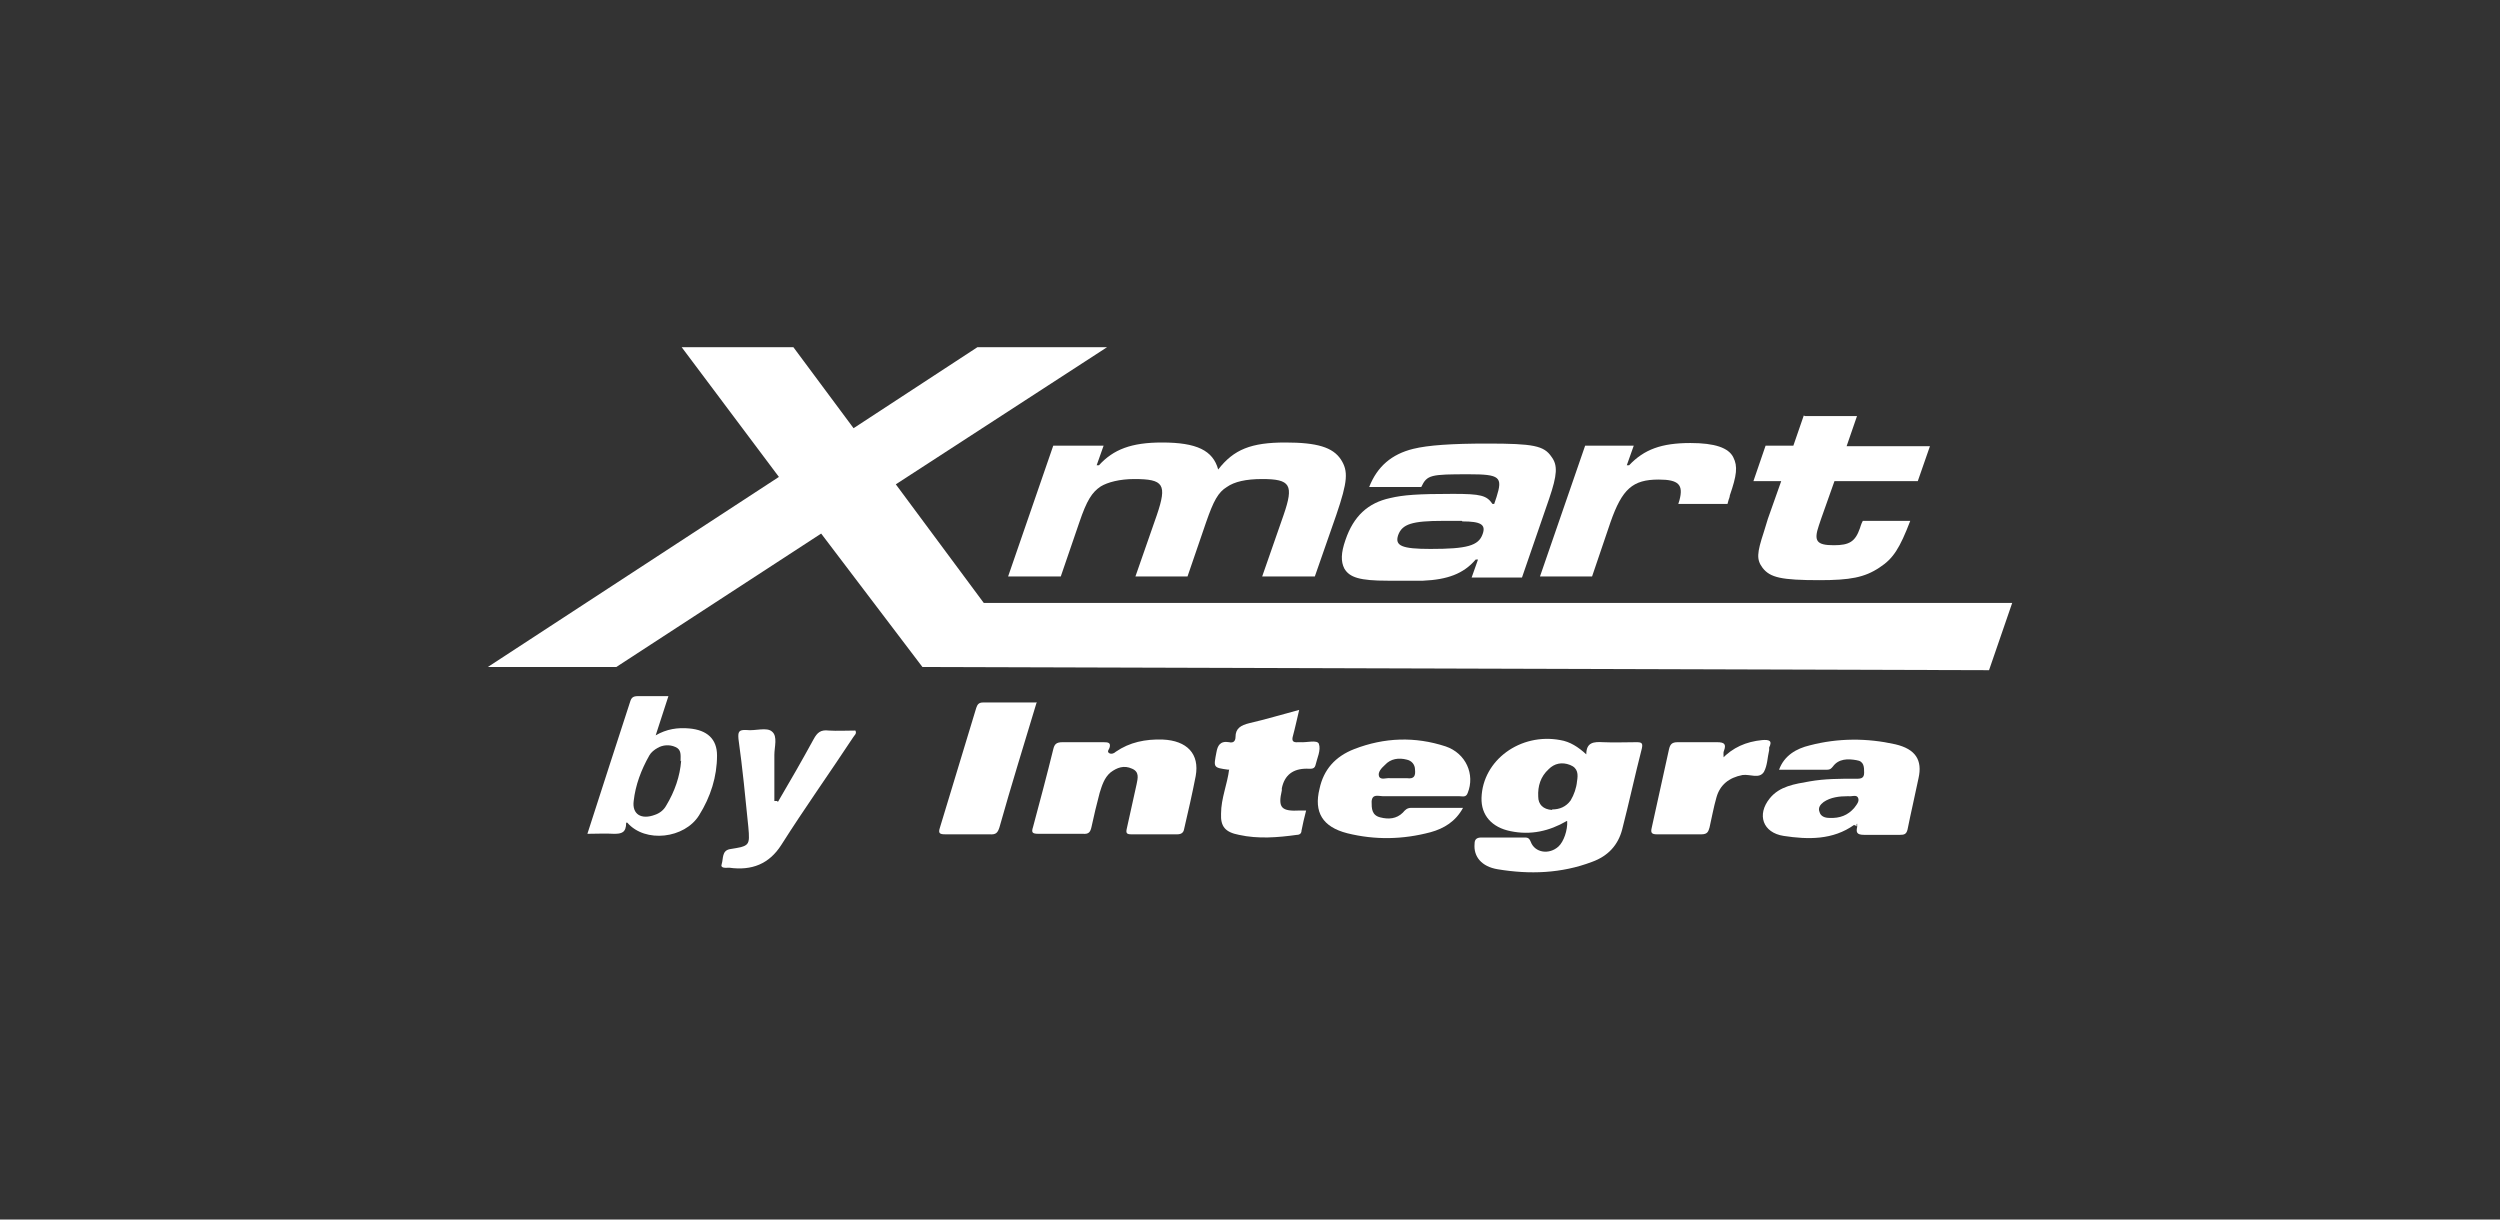
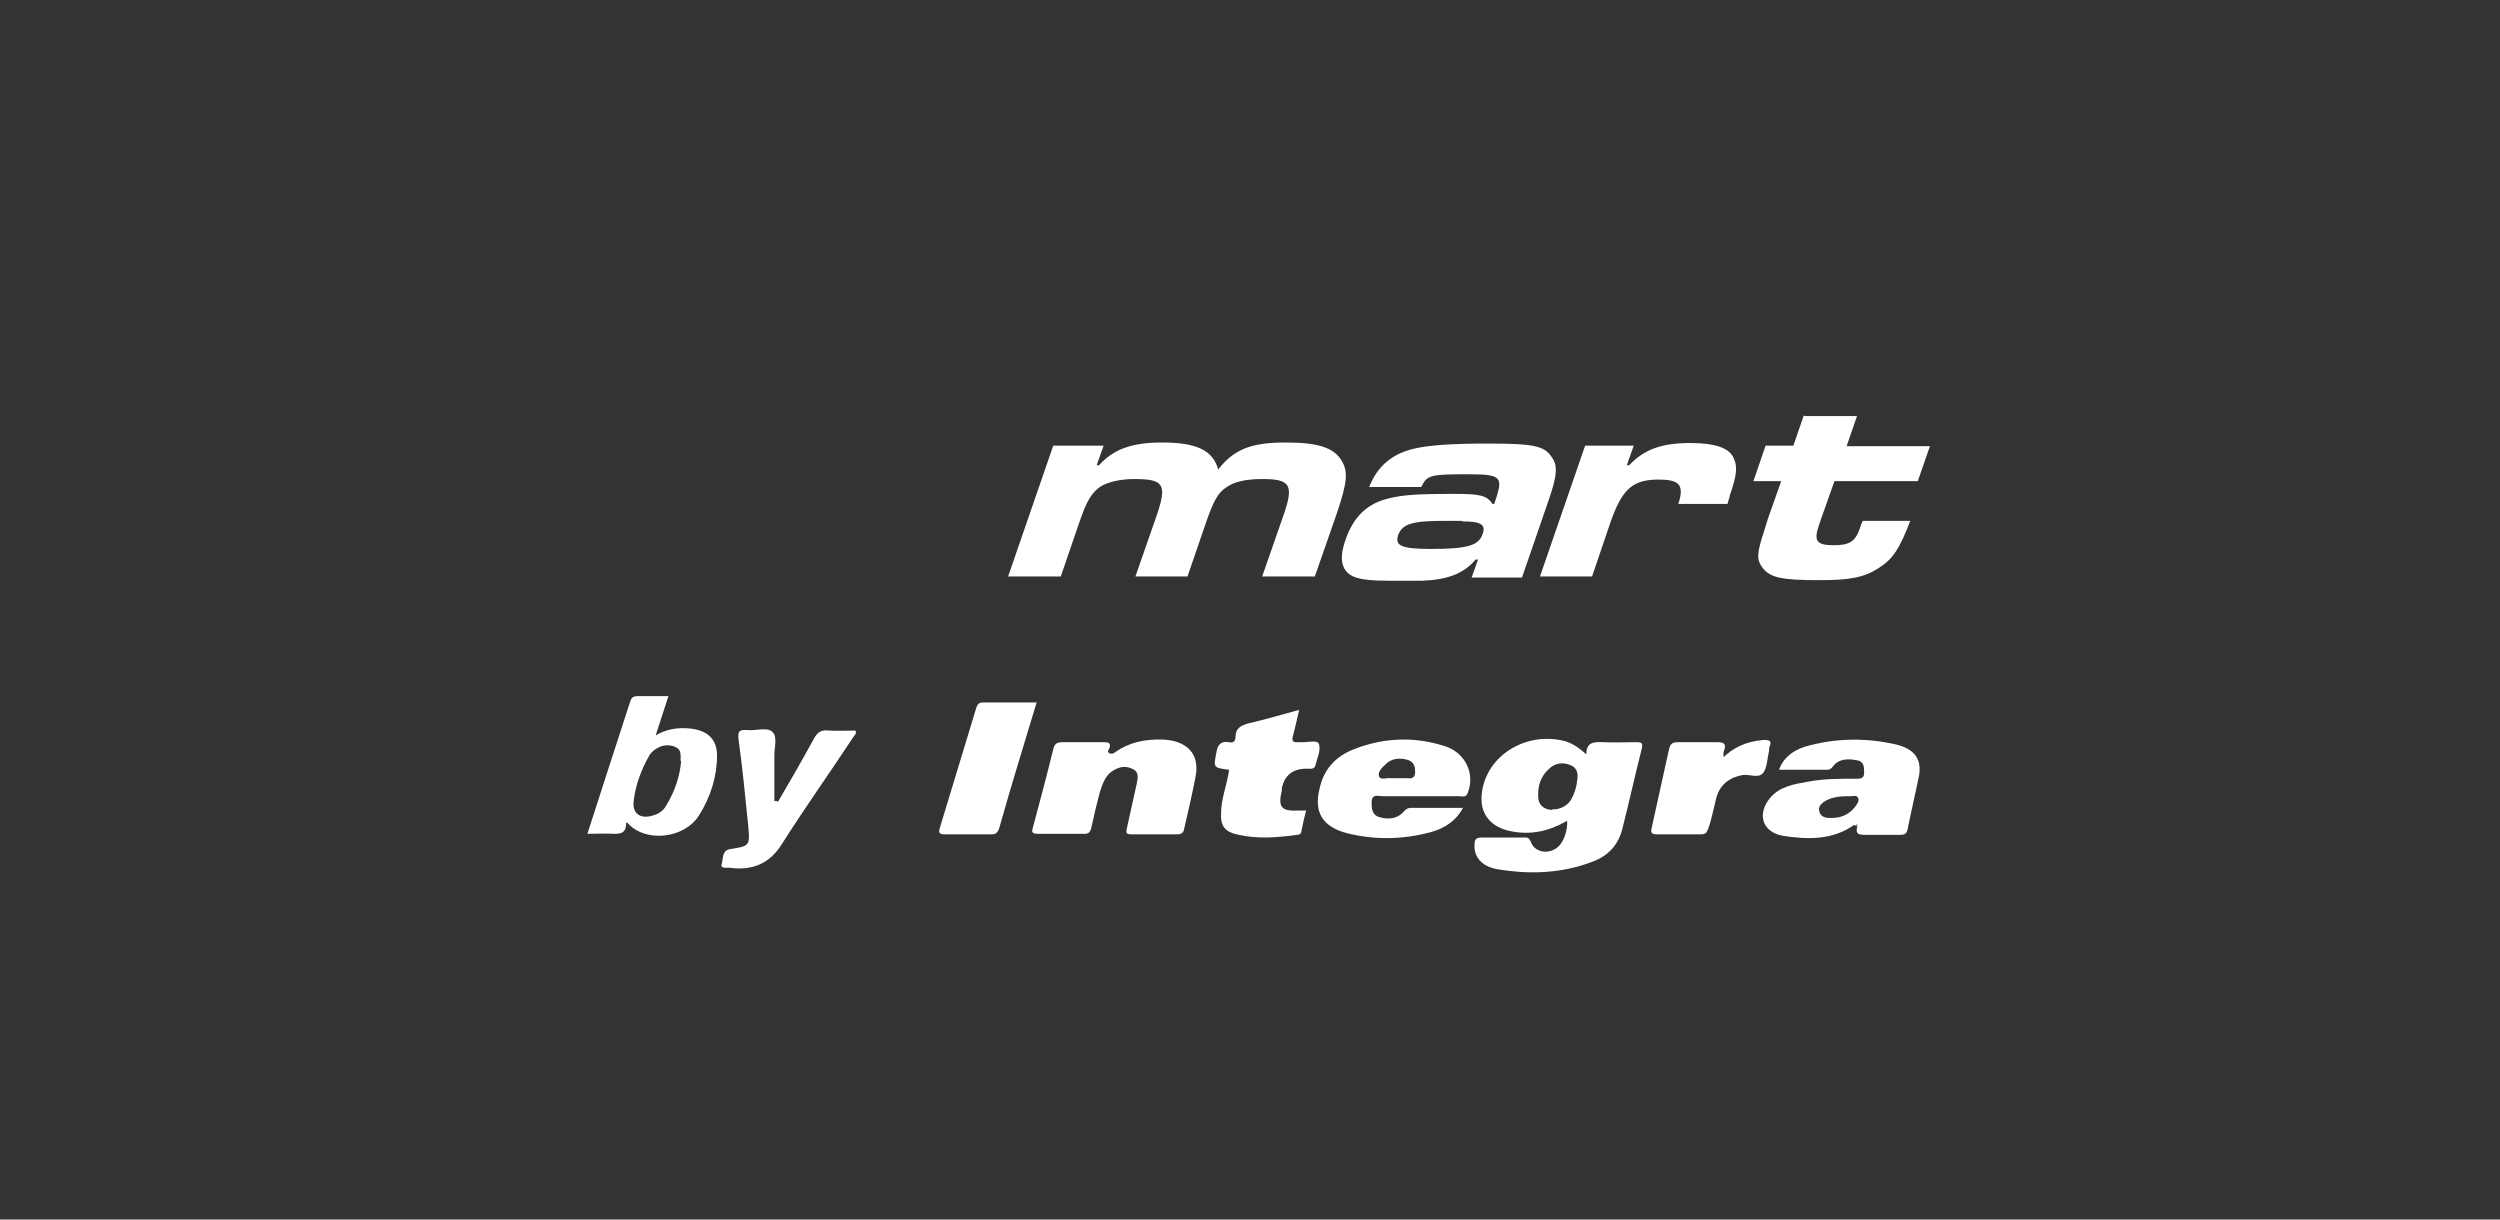
<svg xmlns="http://www.w3.org/2000/svg" width="164" height="80" viewBox="0 0 164 80" fill="none">
  <rect x="0" y="0" width="164" height="80" fill="#333333" stroke="none" />
  <path fill-rule="evenodd" clip-rule="evenodd" d="M69.093 29.237L66.132 37.816H69.587L70.802 34.273C71.295 32.814 71.637 32.293 72.206 31.911C72.662 31.633 73.459 31.425 74.408 31.425C76.344 31.425 76.572 31.772 75.889 33.787L74.484 37.816H77.901L79.116 34.273C79.609 32.849 79.913 32.293 80.483 31.946C80.976 31.599 81.736 31.425 82.799 31.425C84.659 31.425 84.887 31.807 84.203 33.787L82.799 37.816H86.253L87.658 33.787C88.417 31.564 88.455 30.904 87.962 30.14C87.43 29.341 86.405 29.028 84.317 29.028C82.077 29.028 80.938 29.48 79.913 30.8C79.572 29.549 78.508 29.028 76.231 29.028C74.218 29.028 73.041 29.48 72.092 30.522H71.941L72.396 29.237H69.093Z" fill="white" />
  <path fill-rule="evenodd" clip-rule="evenodd" d="M118.327 27.257L117.644 29.237H115.822L115.024 31.564H116.847L115.974 34.03L115.708 34.899C115.252 36.288 115.214 36.705 115.632 37.261C116.125 37.886 116.847 38.059 119.352 38.059C121.365 38.059 122.314 37.886 123.301 37.226C124.212 36.635 124.63 35.941 125.313 34.169H122.2C122.086 34.377 122.048 34.551 122.01 34.655C121.706 35.524 121.327 35.767 120.302 35.767C119.163 35.767 118.973 35.489 119.314 34.482L119.466 34.03L120.34 31.564H125.806L126.604 29.272H121.137L121.82 27.292H118.403L118.327 27.257Z" fill="white" />
  <path fill-rule="evenodd" clip-rule="evenodd" d="M93.236 31.946C93.616 31.147 93.844 31.112 96.349 31.112C98.4 31.112 98.589 31.286 98.172 32.606L98.02 33.057H97.906C97.526 32.502 97.147 32.398 95.324 32.398C93.008 32.398 92.059 32.467 91.186 32.675C89.743 32.988 88.794 33.856 88.263 35.419C87.959 36.288 87.959 36.844 88.187 37.295C88.528 37.886 89.212 38.094 91.034 38.094H93.35C94.945 38.025 96.008 37.642 96.805 36.705H96.957L96.539 37.886H99.842L101.626 32.71C102.158 31.147 102.196 30.522 101.778 29.966C101.285 29.237 100.601 29.098 97.564 29.098C95.248 29.098 93.692 29.202 92.705 29.445C91.3 29.793 90.351 30.591 89.819 31.946H93.236ZM95.932 34.204C97.147 34.204 97.488 34.412 97.26 35.037C96.995 35.802 96.235 36.01 93.844 36.01C91.945 36.01 91.49 35.802 91.718 35.107C91.983 34.377 92.629 34.169 94.679 34.169H95.894L95.932 34.204Z" fill="white" />
  <path fill-rule="evenodd" clip-rule="evenodd" d="M103.985 29.236L101.023 37.816H104.44L105.655 34.238C106.414 32.084 107.098 31.459 108.806 31.459C110.135 31.459 110.439 31.806 110.173 32.814L110.097 33.057H113.324L113.4 32.779C113.4 32.779 113.476 32.605 113.476 32.501C113.932 31.181 114.007 30.591 113.704 30C113.4 29.375 112.489 29.062 110.894 29.062C108.996 29.062 107.857 29.479 106.87 30.521H106.718L107.174 29.236H103.909H103.985Z" fill="white" />
-   <path fill-rule="evenodd" clip-rule="evenodd" d="M44.718 22.776H52.046L55.994 28.09L64.118 22.776H72.623L58.765 31.772L64.536 39.553H132L130.481 43.964L60.512 43.756L53.868 35.002L40.428 43.756H32L51.096 31.286L44.718 22.776Z" fill="white" />
  <path d="M102.769 53.863C101.63 54.523 100.415 54.801 99.086 54.523C97.871 54.28 97.15 53.481 97.188 52.335C97.264 49.868 99.731 48.062 102.351 48.548C102.997 48.653 103.528 49 104.06 49.486C104.06 48.688 104.553 48.653 105.16 48.688C105.882 48.722 106.641 48.688 107.363 48.688C107.704 48.688 107.78 48.757 107.704 49.104C107.249 50.876 106.869 52.647 106.413 54.419C106.148 55.426 105.502 56.155 104.439 56.538C102.427 57.302 100.339 57.371 98.251 57.024C97.188 56.85 96.656 56.19 96.732 55.356C96.732 55.079 96.846 54.94 97.188 54.94C98.099 54.94 99.048 54.94 99.959 54.94C100.187 54.94 100.301 54.94 100.415 55.218C100.681 55.947 101.63 56.086 102.237 55.53C102.579 55.218 102.845 54.453 102.807 53.863H102.769ZM101.82 53.099C102.313 53.099 102.731 52.925 103.034 52.508C103.262 52.126 103.414 51.675 103.452 51.258C103.528 50.806 103.528 50.389 102.997 50.181C102.465 49.973 101.971 50.077 101.592 50.459C101.06 50.945 100.87 51.571 100.908 52.265C100.908 52.751 101.212 53.099 101.82 53.133V53.099Z" fill="white" />
  <path d="M75.741 54.732C75.248 54.732 74.716 54.732 74.223 54.732C73.919 54.732 73.843 54.662 73.919 54.35C74.147 53.377 74.337 52.404 74.564 51.432C74.64 51.05 74.754 50.633 74.261 50.425C73.729 50.181 73.274 50.355 72.856 50.668C72.439 51.015 72.287 51.536 72.135 52.022C71.945 52.752 71.755 53.516 71.603 54.245C71.527 54.593 71.413 54.732 71.034 54.697C70.047 54.697 69.098 54.697 68.111 54.697C67.693 54.697 67.655 54.593 67.769 54.245C68.224 52.543 68.68 50.841 69.097 49.139C69.174 48.827 69.287 48.688 69.705 48.688C70.616 48.688 71.489 48.688 72.4 48.688C72.704 48.688 72.894 48.723 72.78 49.07C72.742 49.174 72.59 49.313 72.78 49.417C72.932 49.487 73.084 49.417 73.198 49.313C74.109 48.688 75.134 48.479 76.273 48.514C77.868 48.584 78.703 49.452 78.437 50.911C78.209 52.092 77.943 53.238 77.678 54.384C77.64 54.627 77.488 54.732 77.222 54.732C76.729 54.732 76.235 54.732 75.779 54.732H75.741Z" fill="white" />
  <path d="M121.641 54.106C120.237 55.114 118.604 55.079 117.009 54.836C115.643 54.627 115.225 53.446 116.098 52.37C116.744 51.571 117.731 51.432 118.718 51.258C119.705 51.084 120.692 51.084 121.679 51.084C121.983 51.084 122.287 51.119 122.287 50.702C122.287 50.32 122.287 49.938 121.793 49.869C121.224 49.764 120.616 49.764 120.237 50.285C120.123 50.424 120.047 50.494 119.857 50.494C118.832 50.494 117.807 50.494 116.706 50.494C117.047 49.556 117.845 49.105 118.718 48.896C120.578 48.41 122.477 48.41 124.337 48.827C125.666 49.139 126.121 49.869 125.855 51.05C125.628 52.161 125.362 53.273 125.134 54.419C125.058 54.731 124.906 54.766 124.64 54.766C123.843 54.766 123.084 54.766 122.287 54.766C121.793 54.766 121.755 54.593 121.831 54.245C121.831 54.176 121.831 54.106 121.831 54.037C121.793 54.037 121.755 54.106 121.679 54.141L121.641 54.106ZM121.224 52.231C120.654 52.231 120.085 52.3 119.629 52.613C119.401 52.786 119.25 52.995 119.363 53.273C119.439 53.55 119.705 53.655 120.009 53.655C120.692 53.69 121.224 53.481 121.641 52.995C121.793 52.786 122.021 52.543 121.869 52.3C121.755 52.126 121.451 52.265 121.262 52.231H121.224Z" fill="white" />
  <path d="M95.976 52.994C95.483 53.897 94.723 54.349 93.85 54.592C92.028 55.078 90.205 55.113 88.383 54.662C86.751 54.245 86.181 53.272 86.561 51.744C86.826 50.493 87.586 49.625 88.839 49.139C90.813 48.375 92.825 48.305 94.837 48.965C96.166 49.417 96.773 50.806 96.28 52.022C96.166 52.334 95.938 52.23 95.71 52.23C94.04 52.23 92.369 52.23 90.699 52.23C90.433 52.23 90.016 52.056 89.978 52.578C89.978 53.029 89.978 53.481 90.547 53.62C91.079 53.758 91.61 53.724 92.028 53.307C92.18 53.133 92.293 52.994 92.597 52.994C93.698 52.994 94.761 52.994 95.976 52.994ZM91.61 51.049C91.838 51.049 92.066 51.049 92.293 51.049C92.787 51.119 92.863 50.876 92.825 50.493C92.825 50.146 92.597 49.903 92.293 49.834C91.762 49.695 91.231 49.764 90.851 50.181C90.623 50.389 90.357 50.667 90.471 50.945C90.585 51.188 90.965 51.014 91.192 51.049C91.344 51.049 91.458 51.049 91.61 51.049Z" fill="white" />
  <path d="M41.077 53.969C41.077 54.629 40.773 54.698 40.28 54.698C39.71 54.663 39.141 54.698 38.533 54.698C39.482 51.781 40.394 48.898 41.343 46.015C41.419 45.771 41.532 45.667 41.836 45.667C42.482 45.667 43.127 45.667 43.848 45.667C43.583 46.501 43.317 47.3 43.013 48.238C43.734 47.821 44.456 47.717 45.215 47.786C46.392 47.89 47.037 48.481 47.037 49.557C47.037 50.947 46.62 52.267 45.86 53.483C44.911 55.011 42.33 55.323 41.153 53.969H41.077ZM44.645 49.94C44.645 49.557 44.721 49.175 44.304 49.002C43.924 48.828 43.469 48.863 43.127 49.071C42.937 49.175 42.709 49.349 42.596 49.557C42.064 50.495 41.684 51.503 41.57 52.545C41.456 53.413 42.064 53.795 42.975 53.448C43.279 53.344 43.544 53.135 43.696 52.857C44.266 51.919 44.608 50.912 44.684 49.905L44.645 49.94Z" fill="white" />
  <path d="M80.595 50.495C79.57 50.355 79.608 50.355 79.798 49.348C79.874 48.931 80.025 48.584 80.633 48.688C80.899 48.758 81.05 48.619 81.05 48.341C81.05 47.785 81.392 47.577 81.962 47.438C83.025 47.195 84.05 46.882 85.227 46.569C85.075 47.195 84.961 47.75 84.809 48.306C84.733 48.584 84.809 48.723 85.151 48.688C85.189 48.688 85.227 48.688 85.303 48.688C85.72 48.723 86.403 48.515 86.517 48.792C86.669 49.209 86.403 49.73 86.29 50.217C86.214 50.495 85.91 50.425 85.72 50.425C84.809 50.425 84.265 50.853 84.088 51.71C84.088 51.71 84.088 51.78 84.088 51.849C83.822 52.995 84.05 53.239 85.303 53.169C85.416 53.169 85.53 53.169 85.682 53.169C85.568 53.621 85.454 54.072 85.379 54.489C85.379 54.663 85.265 54.767 85.075 54.767C83.822 54.941 82.531 55.045 81.278 54.767C80.367 54.593 80.063 54.211 80.101 53.377C80.101 52.37 80.519 51.432 80.633 50.46L80.595 50.495Z" fill="white" />
  <path d="M51.026 52.614C51.824 51.259 52.621 49.87 53.38 48.48C53.608 48.063 53.836 47.855 54.367 47.924C54.937 47.959 55.506 47.924 56.114 47.924C56.227 48.133 56.038 48.237 55.962 48.376C54.405 50.738 52.773 53.03 51.254 55.427C50.457 56.678 49.318 57.129 47.837 56.921C47.647 56.921 47.23 56.99 47.344 56.678C47.458 56.33 47.343 55.809 47.875 55.705C49.166 55.496 49.204 55.496 49.09 54.246C48.9 52.336 48.71 50.391 48.444 48.48C48.407 48.029 48.444 47.855 48.976 47.89C49.545 47.959 50.305 47.681 50.647 47.994C51.026 48.306 50.798 49.001 50.798 49.522C50.798 50.529 50.798 51.537 50.798 52.544C50.874 52.544 50.912 52.544 50.988 52.544L51.026 52.614Z" fill="white" />
  <path d="M67.992 46.117C67.157 48.896 66.322 51.571 65.562 54.28C65.449 54.627 65.335 54.766 64.917 54.731C63.93 54.731 62.981 54.731 61.994 54.731C61.652 54.731 61.538 54.662 61.652 54.315C62.449 51.675 63.247 49.07 64.044 46.43C64.12 46.221 64.196 46.082 64.499 46.082C65.638 46.082 66.815 46.082 68.03 46.082L67.992 46.117Z" fill="white" />
-   <path d="M112.944 49.799C113.665 49.035 114.538 48.653 115.601 48.549C116.057 48.514 116.284 48.584 116.057 49.035C116.057 49.105 116.057 49.174 116.057 49.209C115.943 49.695 115.943 50.216 115.715 50.633C115.411 51.119 114.804 50.772 114.31 50.841C113.399 51.015 112.83 51.501 112.602 52.3C112.412 52.96 112.298 53.62 112.146 54.28C112.07 54.523 112.032 54.732 111.615 54.732C110.628 54.732 109.679 54.732 108.691 54.732C108.35 54.732 108.274 54.627 108.35 54.315C108.729 52.613 109.109 50.876 109.489 49.139C109.565 48.827 109.678 48.688 110.058 48.688C110.893 48.688 111.767 48.688 112.64 48.688C113.133 48.688 113.247 48.827 113.095 49.243C113.019 49.417 113.095 49.591 113.057 49.799H112.944Z" fill="white" />
+   <path d="M112.944 49.799C113.665 49.035 114.538 48.653 115.601 48.549C116.057 48.514 116.284 48.584 116.057 49.035C116.057 49.105 116.057 49.174 116.057 49.209C115.943 49.695 115.943 50.216 115.715 50.633C115.411 51.119 114.804 50.772 114.31 50.841C113.399 51.015 112.83 51.501 112.602 52.3C112.07 54.523 112.032 54.732 111.615 54.732C110.628 54.732 109.679 54.732 108.691 54.732C108.35 54.732 108.274 54.627 108.35 54.315C108.729 52.613 109.109 50.876 109.489 49.139C109.565 48.827 109.678 48.688 110.058 48.688C110.893 48.688 111.767 48.688 112.64 48.688C113.133 48.688 113.247 48.827 113.095 49.243C113.019 49.417 113.095 49.591 113.057 49.799H112.944Z" fill="white" />
  <path d="M121.636 54.107C121.636 54.107 121.713 54.037 121.789 54.002C121.789 54.072 121.789 54.142 121.789 54.212C121.751 54.177 121.712 54.142 121.636 54.107Z" fill="white" />
</svg>